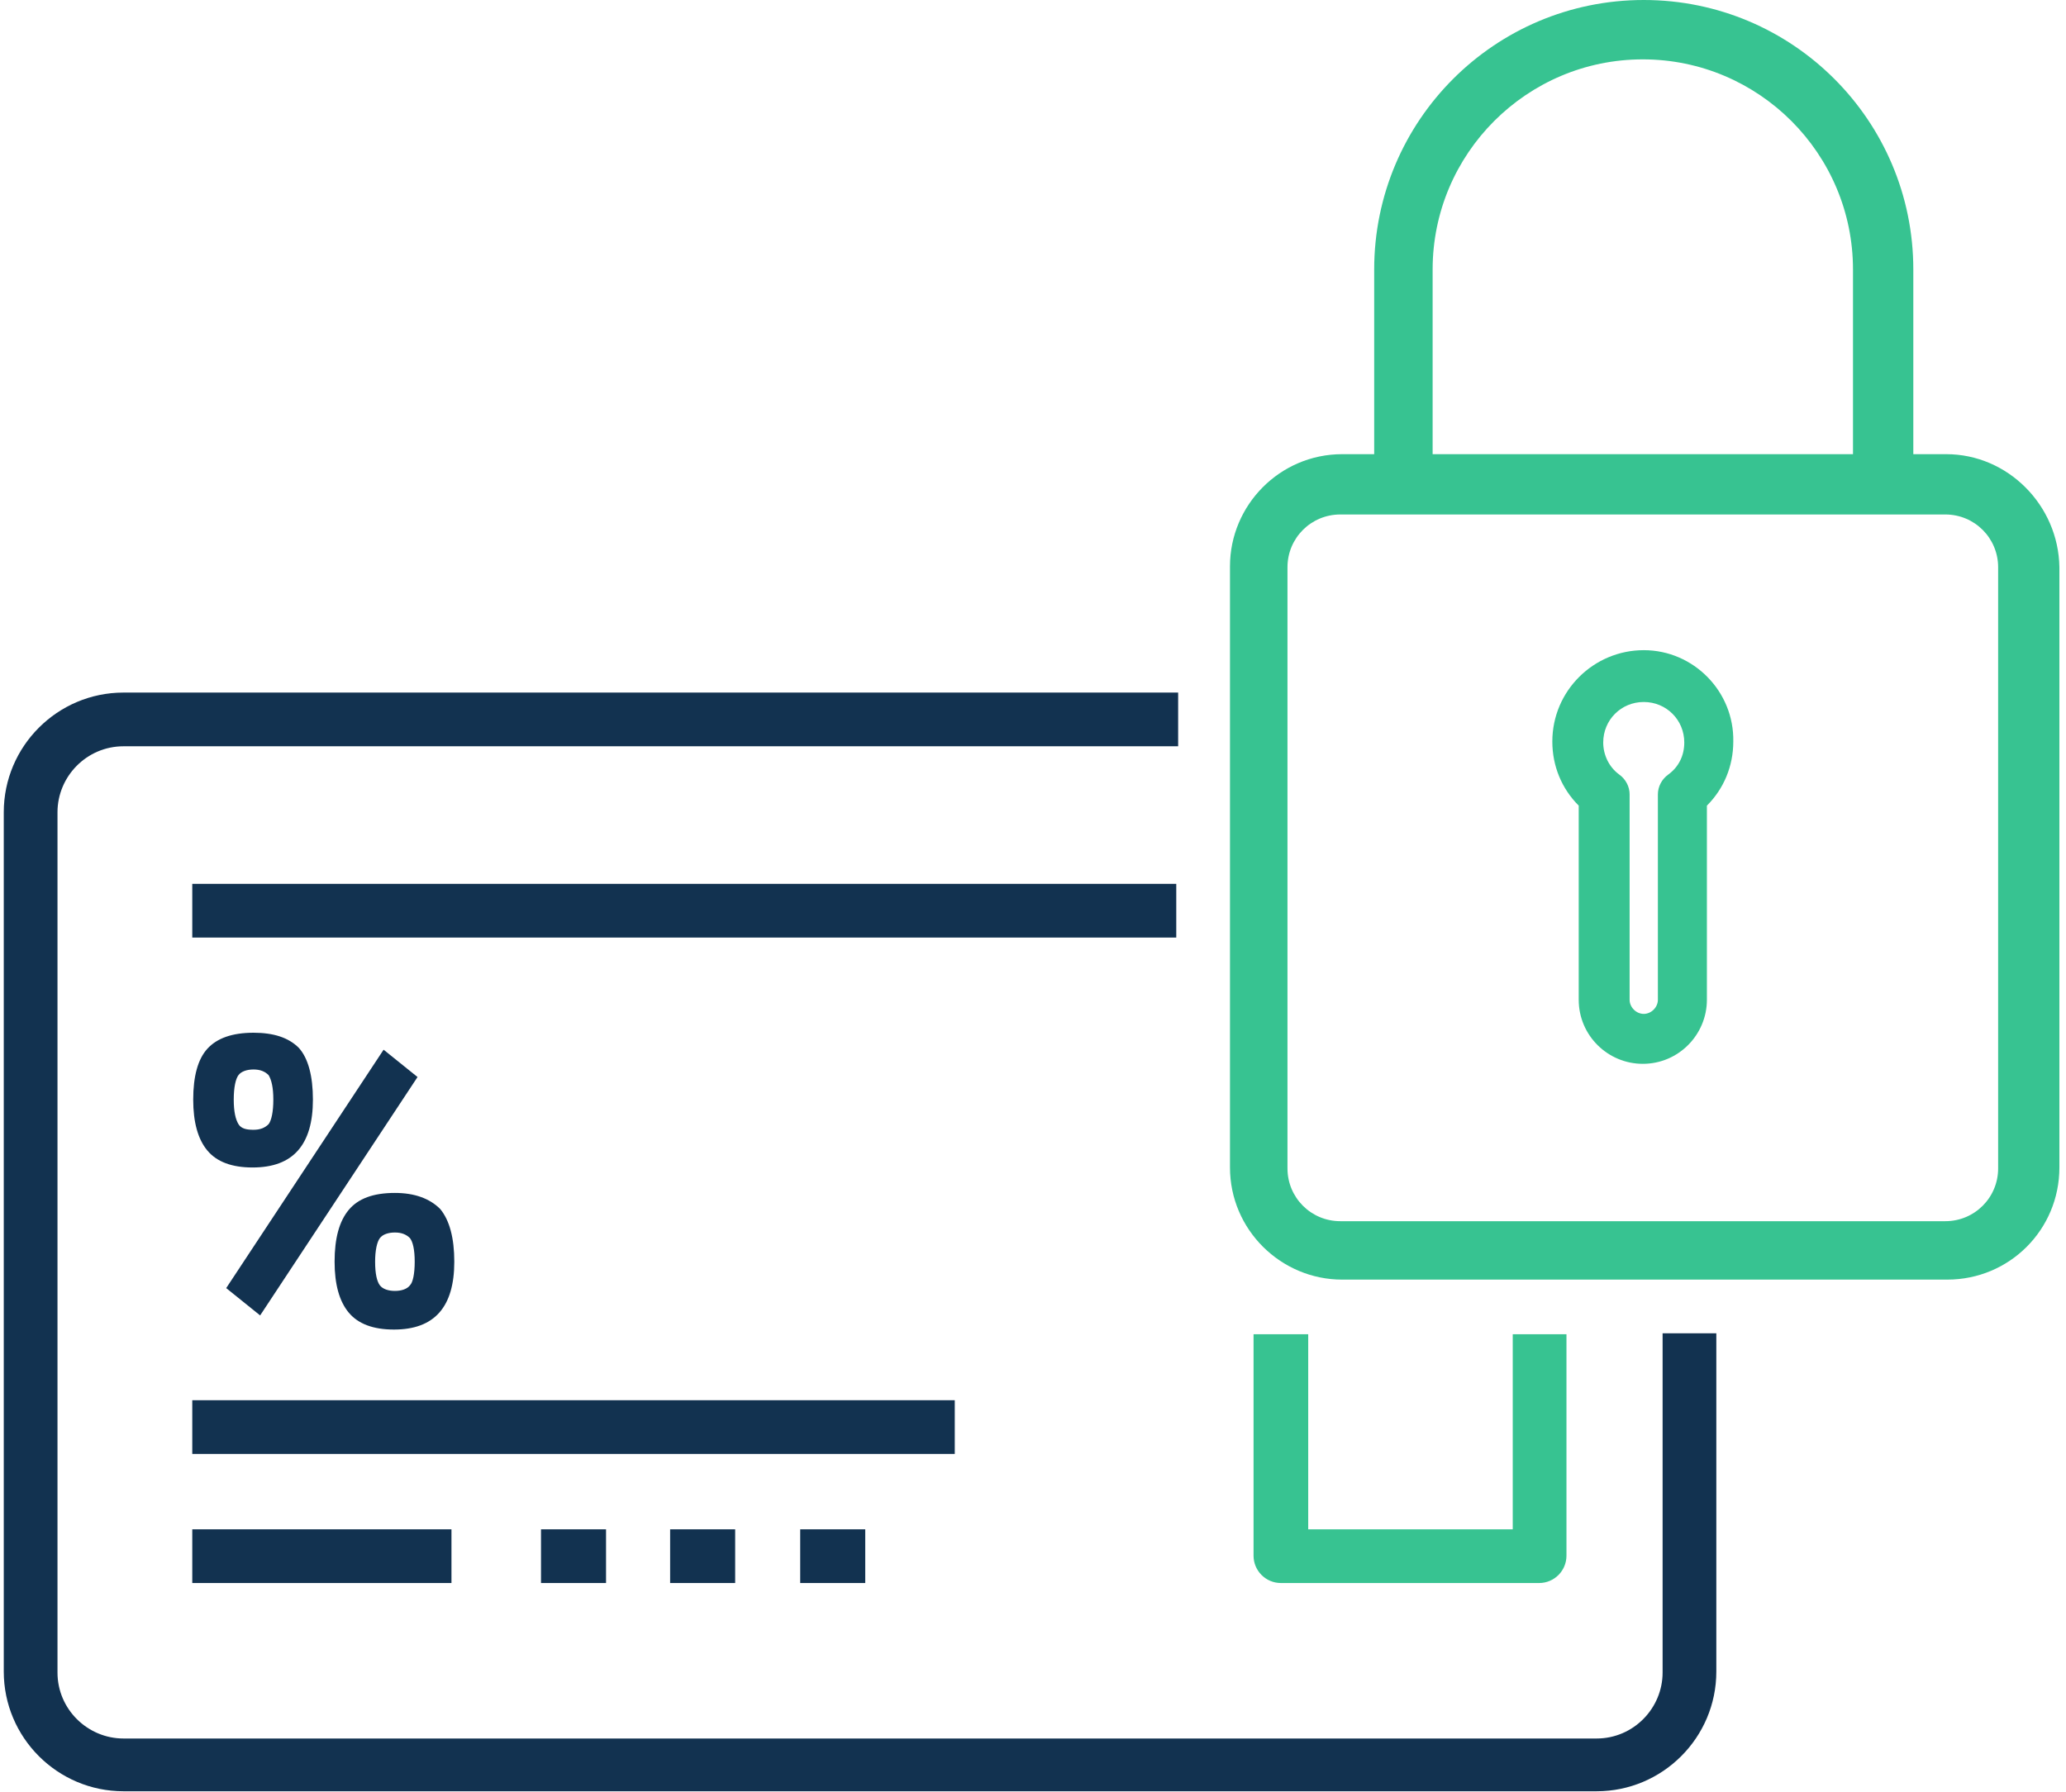
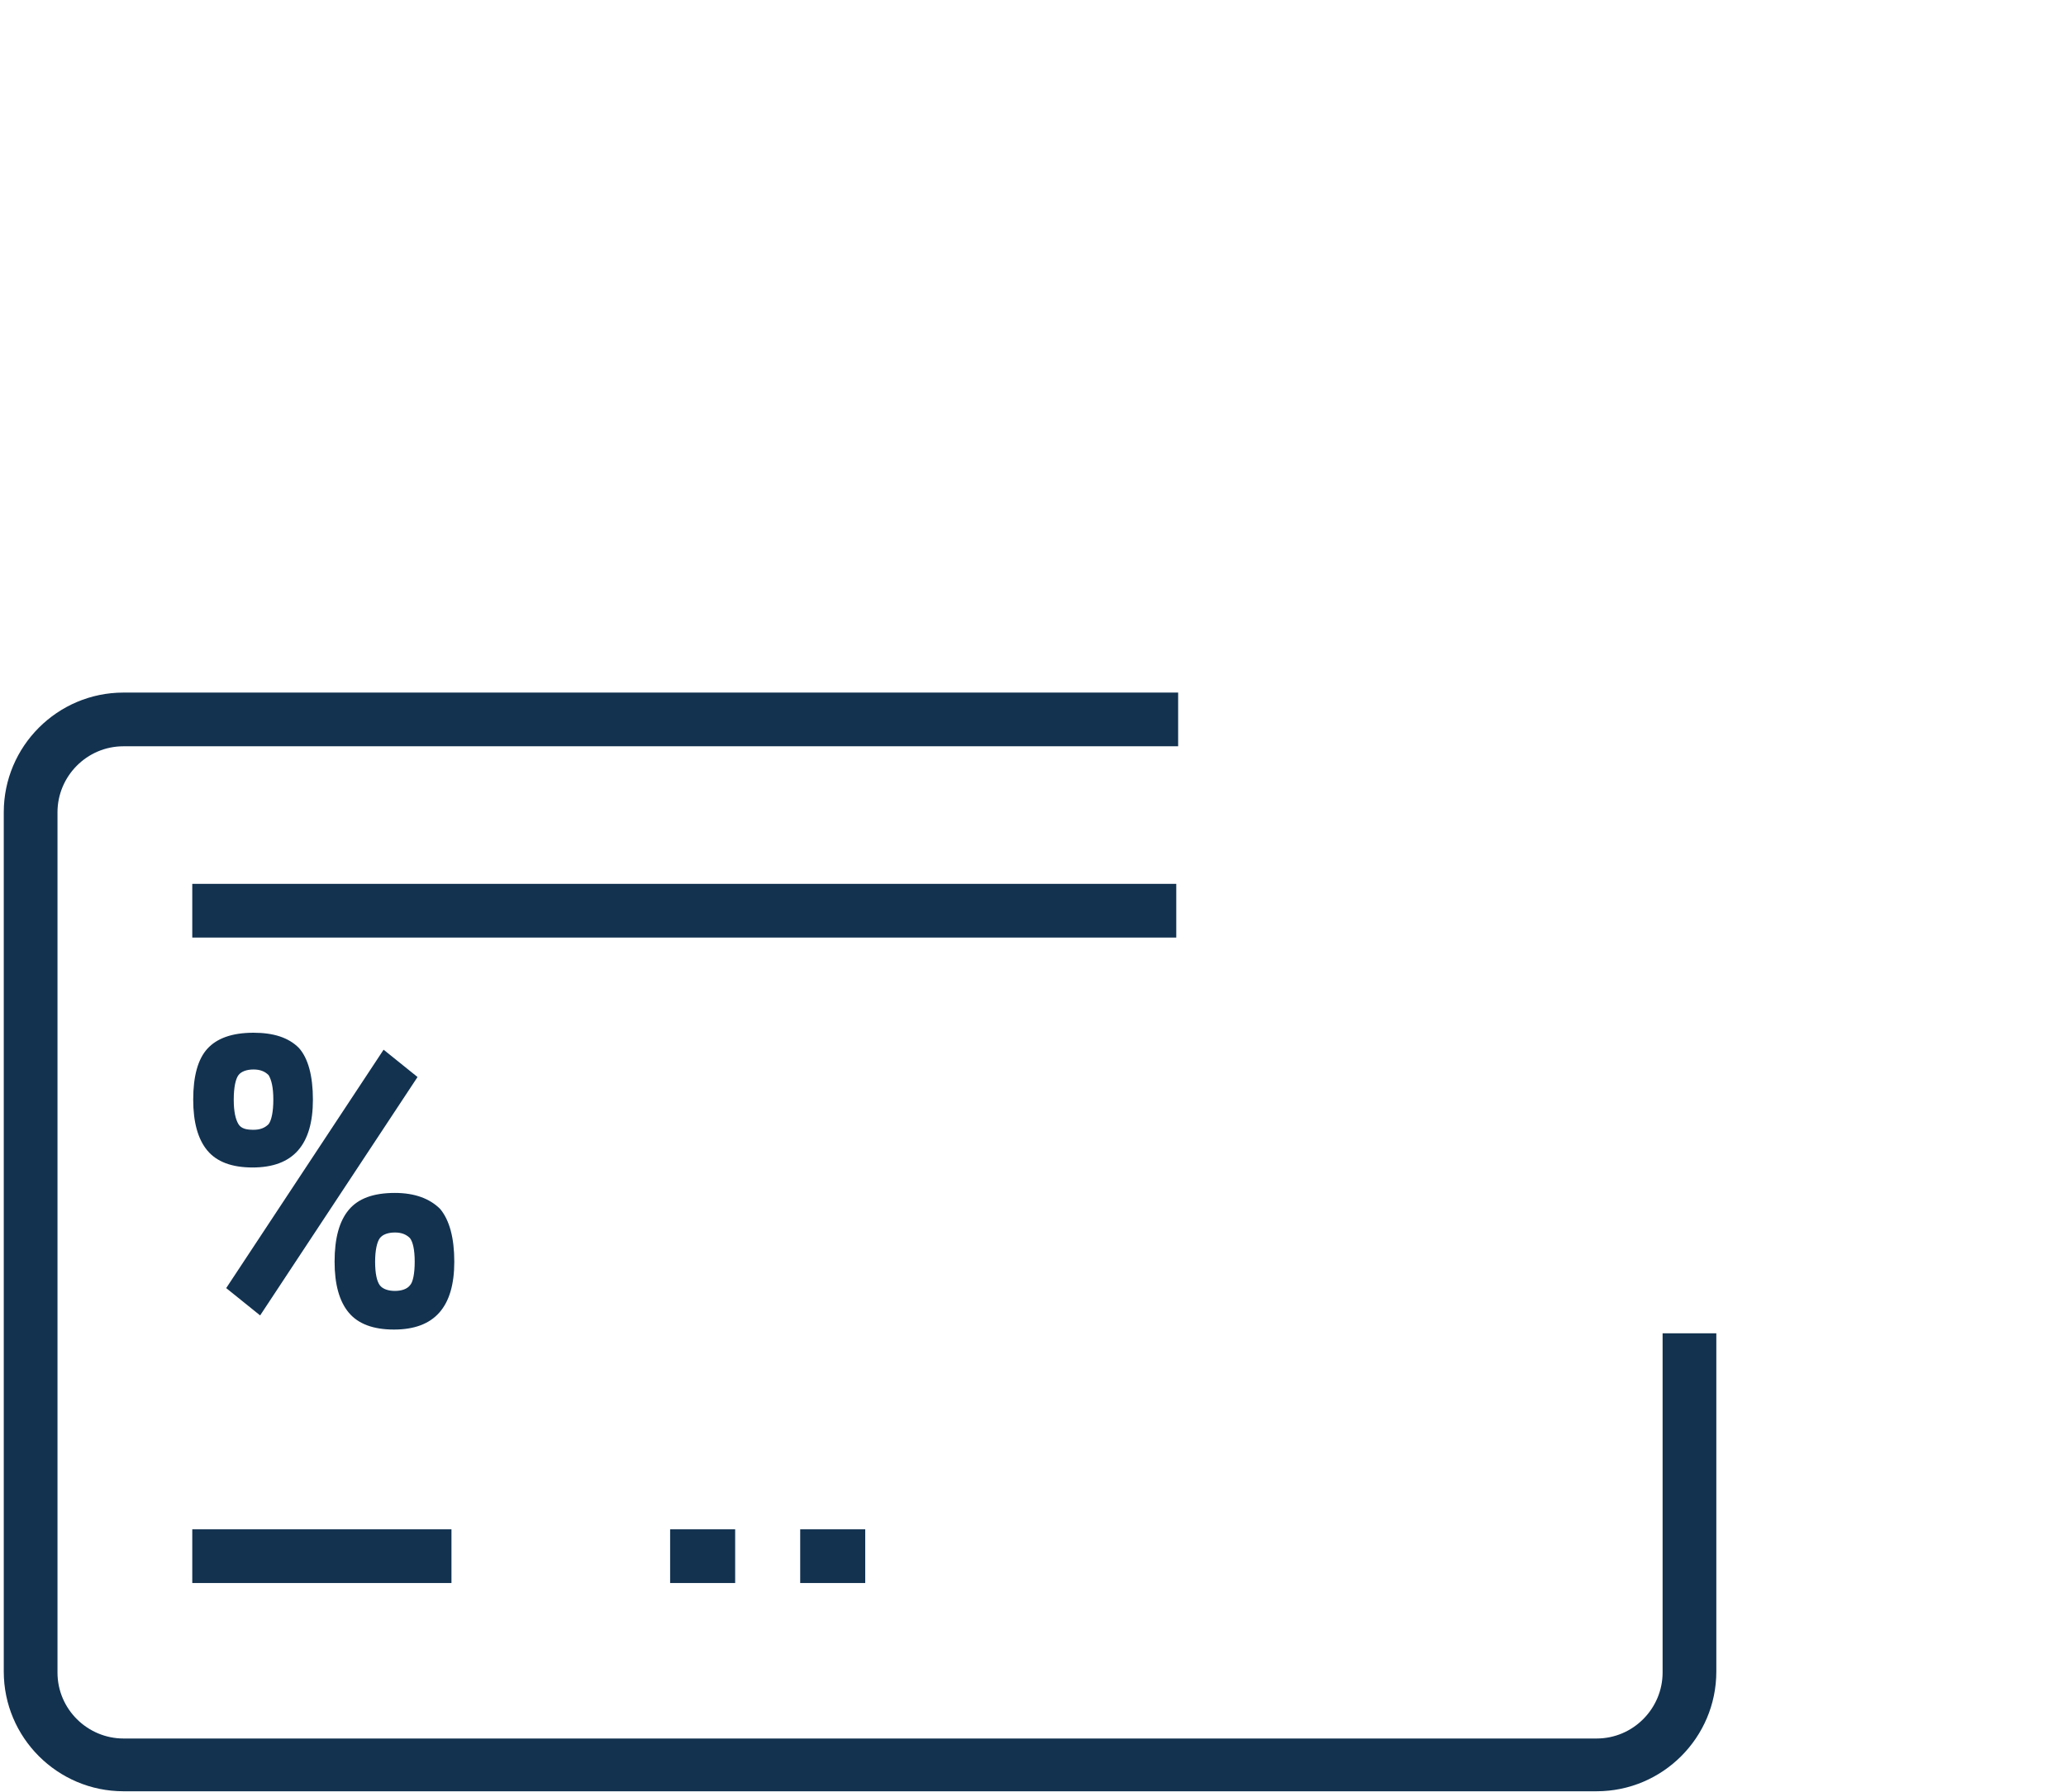
<svg xmlns="http://www.w3.org/2000/svg" version="1.1" id="Layout" x="0px" y="0px" viewBox="0 0 219.2 190.2" style="enable-background:new 0 0 219.2 190.2;" xml:space="preserve">
  <style type="text/css">
	.st0{fill:#37C391;}
	.st1{fill:#123250;}
</style>
  <g>
-     <path class="st0" d="M206.5,48.2H203V28.6C203,12.8,190.2,0,174.4,0s-28.6,12.8-28.6,28.6v19.6h-3.4c-6.6,0-11.9,5.4-11.9,11.9   v63.8c0,6.6,5.4,11.9,11.9,11.9h64.2c6.6,0,11.9-5.3,11.9-11.9V60.2C218.4,53.6,213,48.2,206.5,48.2z M152,48.2V28.6   c0-12.3,10-22.3,22.3-22.3s22.3,10,22.3,22.3v19.6H152z M212,60.2V124c0,3.1-2.5,5.6-5.6,5.6h-64.2c-3.1,0-5.6-2.5-5.6-5.6V60.2   c0-3.1,2.5-5.6,5.6-5.6h64.2C209.5,54.6,212,57.1,212,60.2z" />
-     <path class="st0" d="M174.4,69c-5.3,0-9.7,4.3-9.7,9.7c0,2.6,1,5,2.8,6.8v20.6c0,3.8,3.1,6.8,6.8,6.8c3.8,0,6.8-3.1,6.8-6.8V85.5   c1.8-1.8,2.8-4.2,2.8-6.8C184,73.4,179.7,69,174.4,69z M175.9,106.1c0,0.8-0.7,1.5-1.5,1.5s-1.5-0.7-1.5-1.5V84.3   c0-0.8-0.4-1.6-1.1-2.1c-1.1-0.8-1.7-2.1-1.7-3.4c0-2.4,1.9-4.3,4.3-4.3s4.3,1.9,4.3,4.3c0,1.4-0.6,2.6-1.7,3.4   c-0.7,0.5-1.1,1.3-1.1,2.1V106.1z" />
-   </g>
+     </g>
  <path class="st1" d="M176.4,141.6v35.9c0,3.8-3.1,7-7,7H13.1c-3.8,0-7-3.1-7-7V86.2c0-3.8,3.1-7,7-7H125v-5.7H13.1  c-7,0-12.7,5.7-12.7,12.7v91.2c0,7,5.7,12.7,12.7,12.7h156.3c7,0,12.7-5.7,12.7-12.7v-35.9h-5.7V141.6z" />
  <rect x="84.9" y="162.3" class="st1" width="6.9" height="5.7" />
-   <rect x="20.4" y="148.6" class="st1" width="80.9" height="5.7" />
  <rect x="20.4" y="93.8" class="st1" width="104.4" height="5.7" />
  <rect x="71.1" y="162.3" class="st1" width="6.9" height="5.7" />
-   <rect x="57.4" y="162.3" class="st1" width="6.9" height="5.7" />
  <rect x="20.4" y="162.3" class="st1" width="27.5" height="5.7" />
-   <path class="st0" d="M160.5,141.6v20.7h-21.7v-20.7H133v23.5c0,1.6,1.3,2.9,2.9,2.9h27.4c1.6,0,2.9-1.3,2.9-2.9v-23.5H160.5z" />
  <g>
    <path class="st1" d="M33.2,116.7c0,4.8-2.1,7.2-6.4,7.2c-2.2,0-3.8-0.6-4.8-1.8c-1-1.2-1.5-3-1.5-5.4c0-2.5,0.5-4.3,1.5-5.4   c1-1.1,2.6-1.7,4.9-1.7c2.1,0,3.7,0.5,4.8,1.6C32.7,112.3,33.2,114.2,33.2,116.7z M44.3,114.3l-16.7,25.3l-3.6-2.9l16.7-25.3   L44.3,114.3z M29,116.7c0-1.3-0.2-2.1-0.5-2.6c-0.4-0.4-0.9-0.6-1.6-0.6c-0.7,0-1.3,0.2-1.6,0.6s-0.5,1.3-0.5,2.6s0.2,2.1,0.5,2.6   s0.9,0.6,1.6,0.6c0.7,0,1.2-0.2,1.6-0.6C28.8,118.9,29,118,29,116.7z M48.2,133.9c0,4.8-2.1,7.2-6.4,7.2c-2.2,0-3.8-0.6-4.8-1.8   c-1-1.2-1.5-3-1.5-5.4c0-2.5,0.5-4.3,1.5-5.5c1-1.2,2.6-1.8,4.9-1.8c2.1,0,3.7,0.6,4.8,1.7C47.7,129.5,48.2,131.4,48.2,133.9z    M44,133.9c0-1.3-0.2-2.1-0.5-2.5c-0.4-0.4-0.9-0.6-1.6-0.6c-0.7,0-1.3,0.2-1.6,0.6c-0.3,0.4-0.5,1.3-0.5,2.5   c0,1.3,0.2,2.1,0.5,2.5c0.3,0.4,0.9,0.6,1.6,0.6c0.7,0,1.3-0.2,1.6-0.6C43.8,136.1,44,135.2,44,133.9z" />
  </g>
</svg>